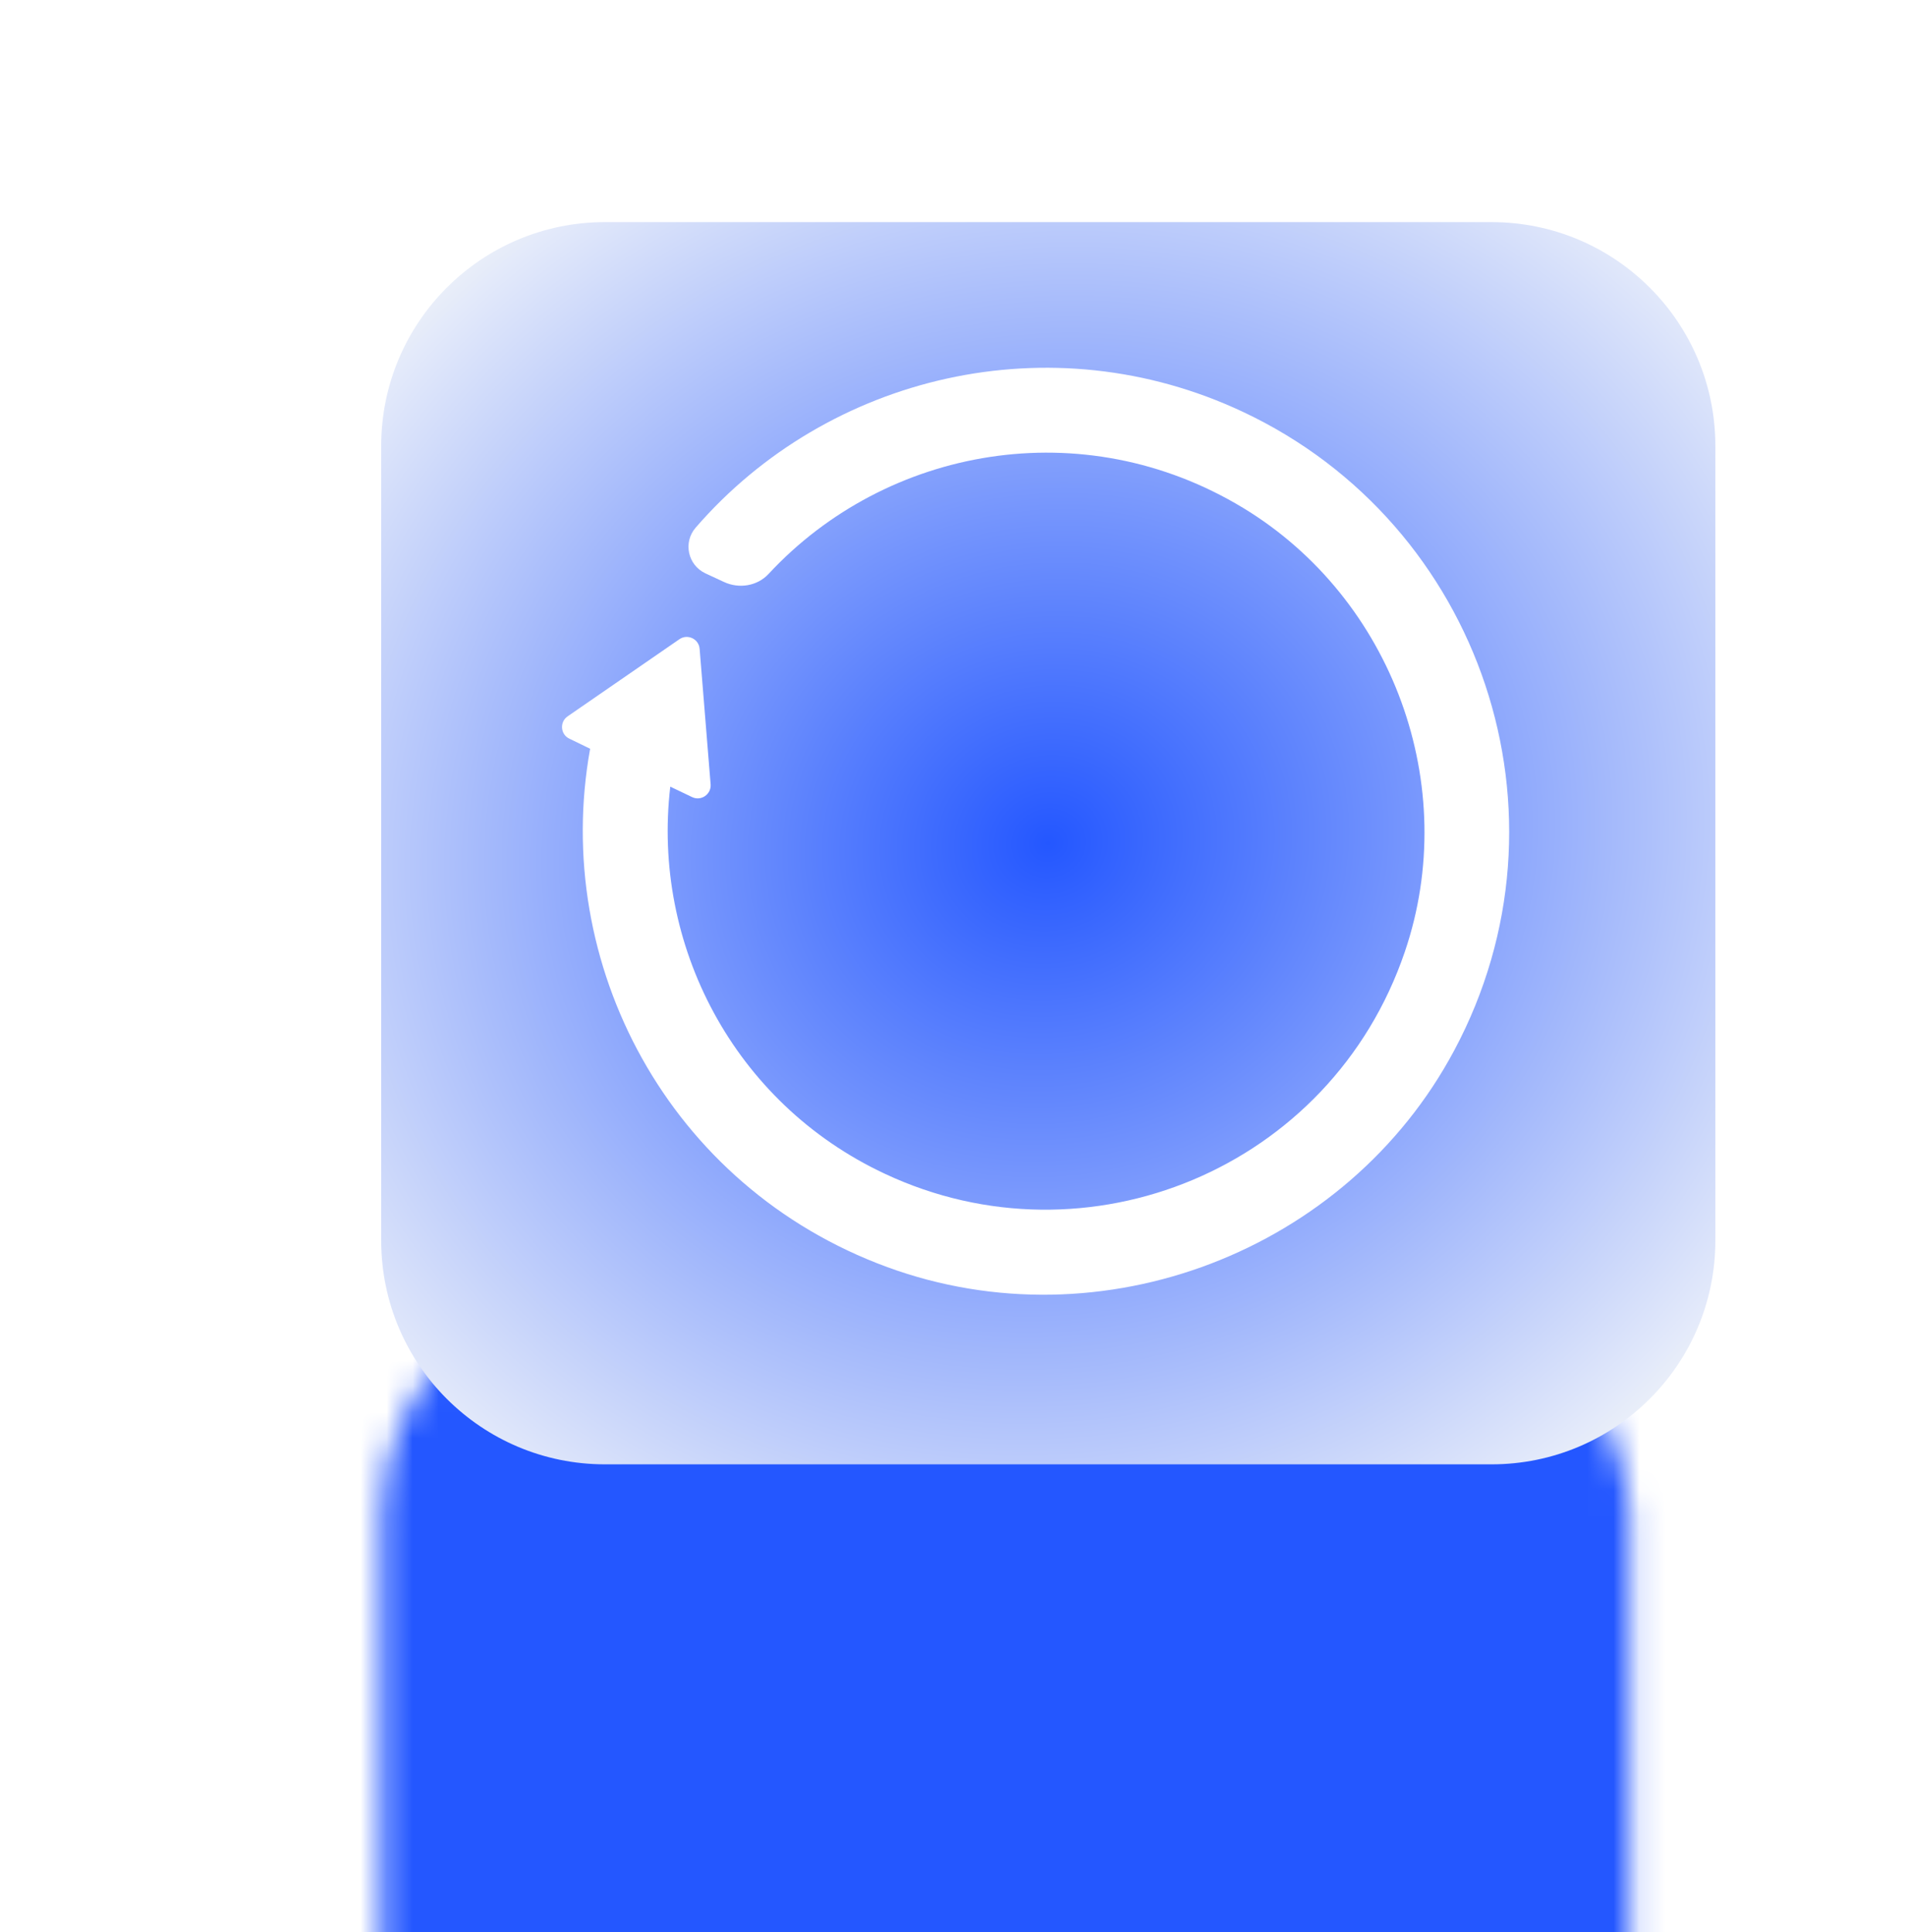
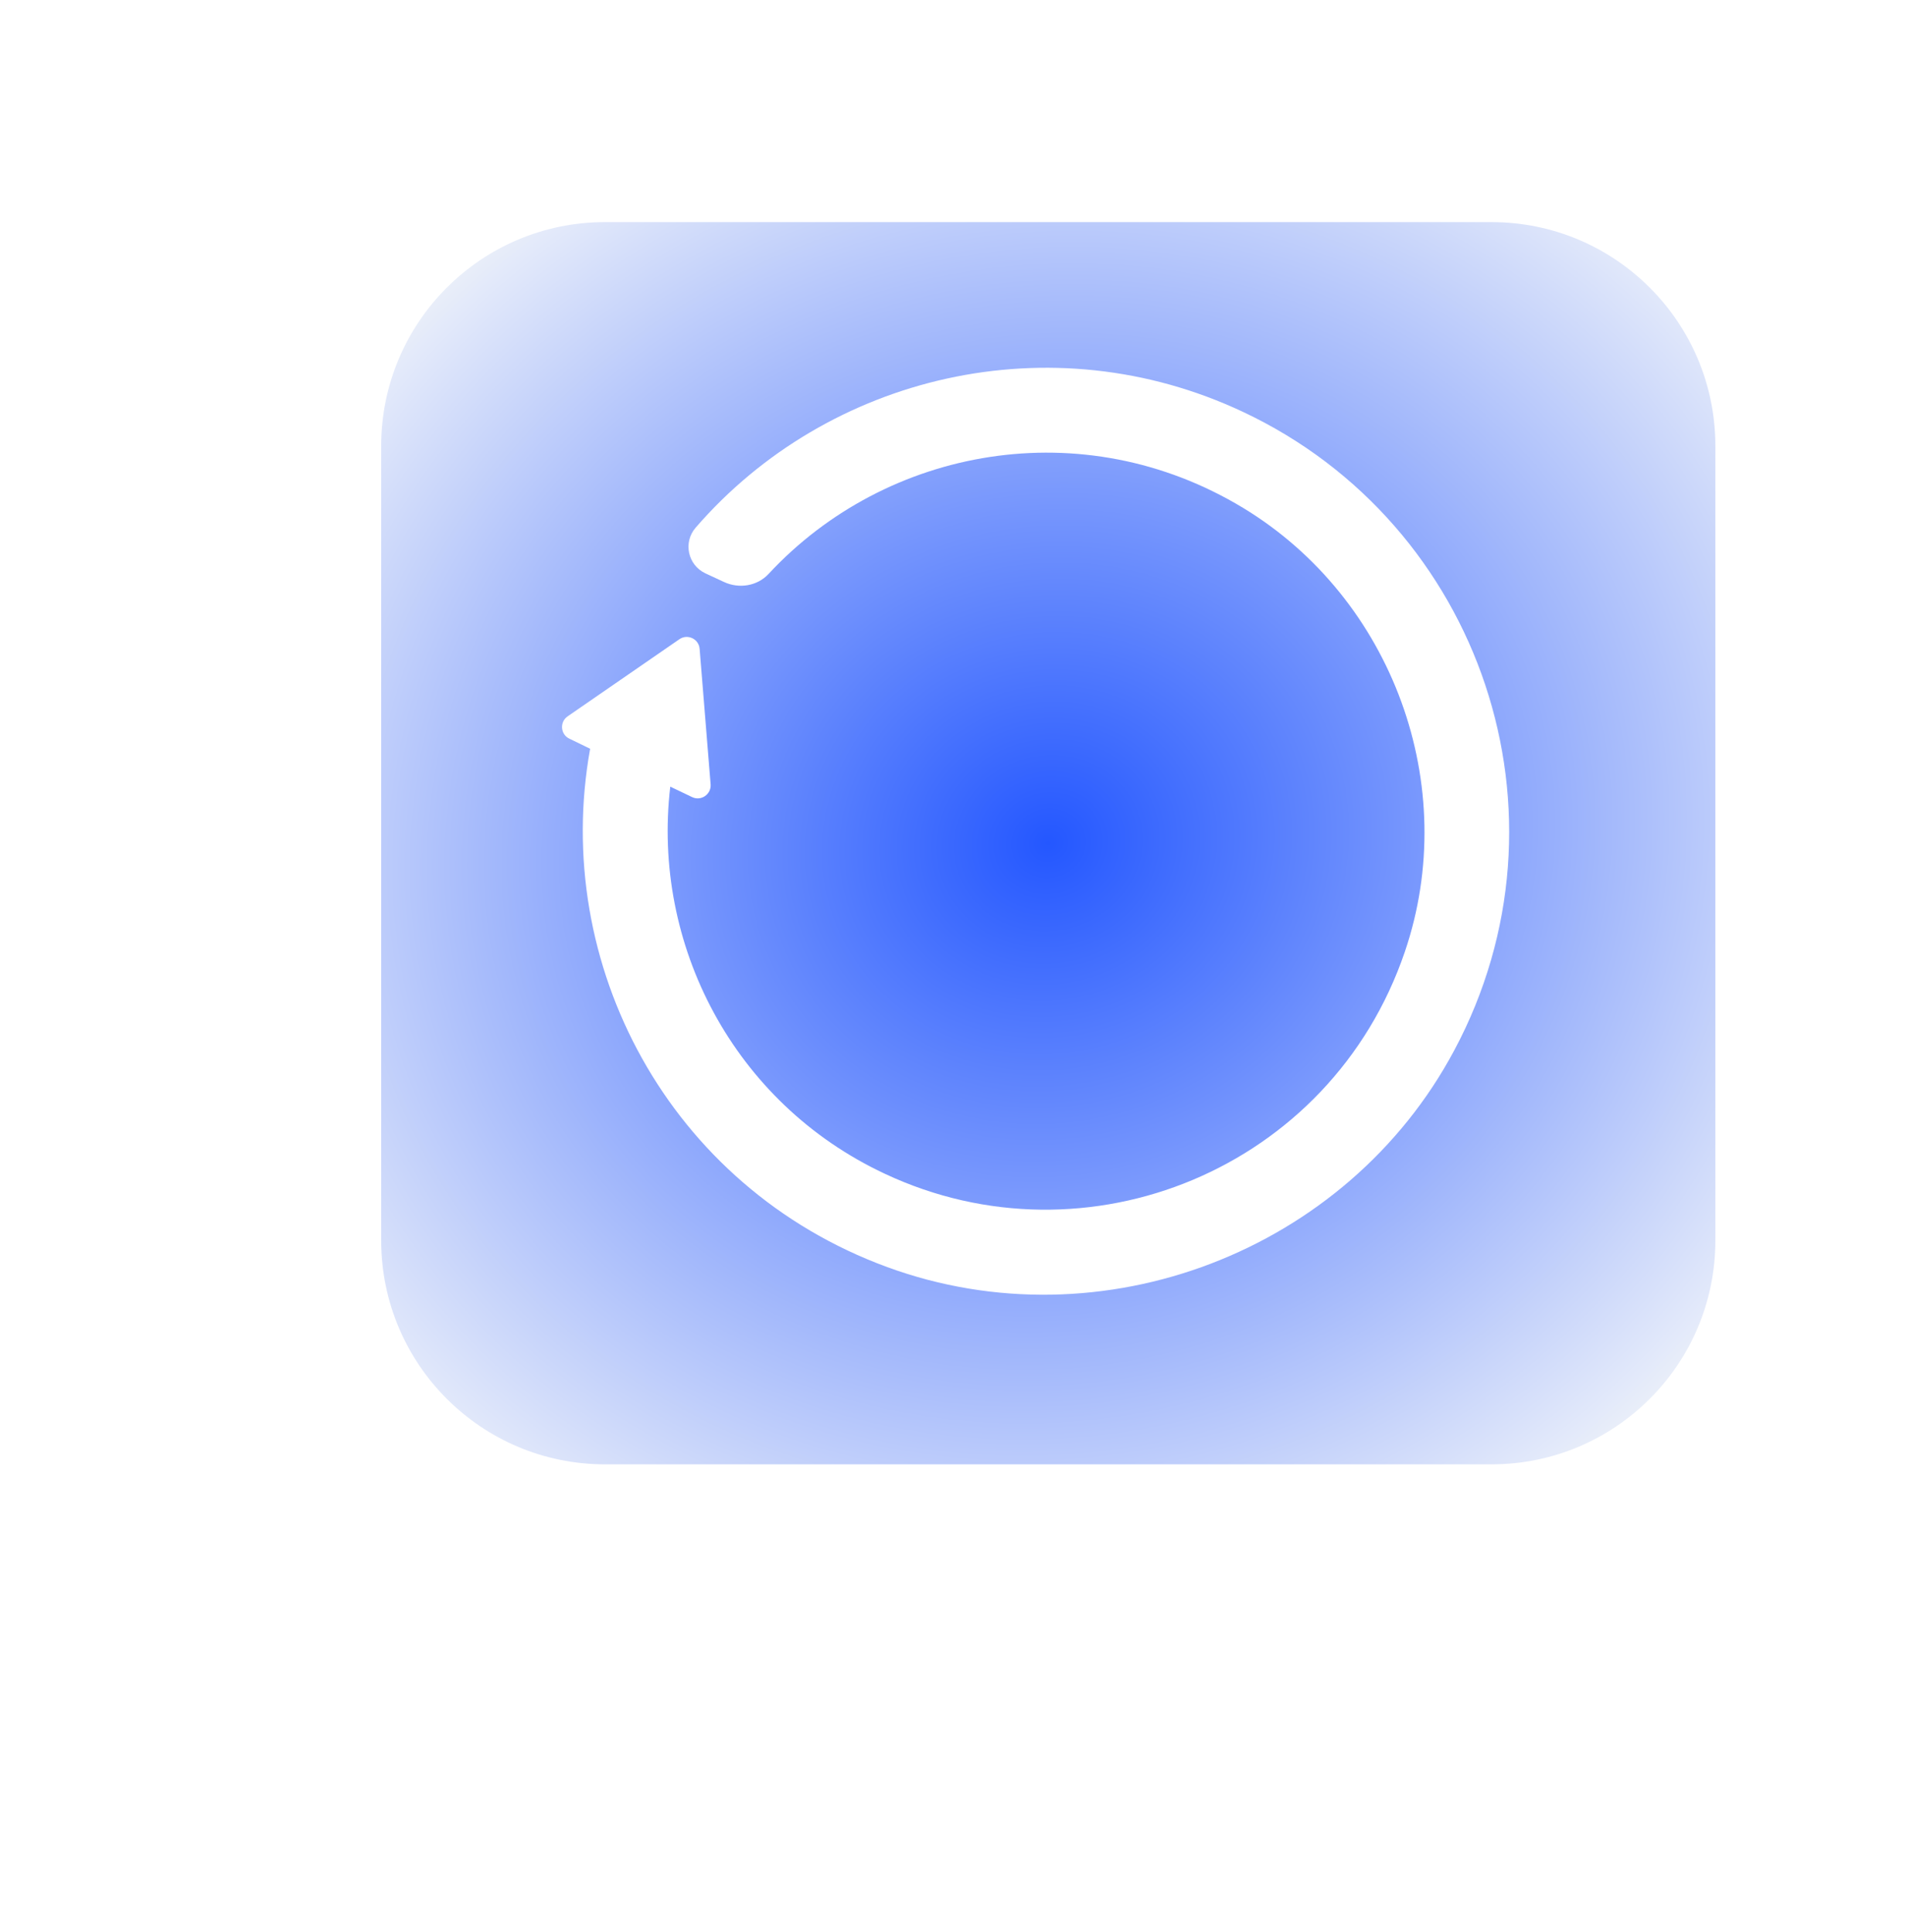
<svg xmlns="http://www.w3.org/2000/svg" width="73" height="74" viewBox="0 0 73 74" fill="none">
  <mask id="path-1-inside-1_230_8264" fill="white">
    <rect x="7.301" y="24.575" width="47.833" height="42.504" rx="8.943" />
  </mask>
-   <rect x="7.301" y="24.575" width="47.833" height="42.504" rx="8.943" stroke="#2457FF" stroke-width="42.504" mask="url(#path-1-inside-1_230_8264)" />
  <g filter="url(#filter0_i_230_8264)" data-figma-bg-blur-radius="7.14243">
    <path d="M14.6 16.721C14.6 11.988 18.437 8.15 23.171 8.15H57.127C61.861 8.15 65.698 11.988 65.698 16.721V47.154C65.698 51.888 61.861 55.725 57.127 55.725H23.171C18.437 55.725 14.6 51.888 14.6 47.154V16.721Z" fill="url(#paint0_radial_230_8264)" />
    <g clip-path="url(#clip1_230_8264)">
      <path d="M22.602 28.319C21.115 36.541 25.592 45.096 33.987 48.173C42.194 51.177 51.584 47.578 55.698 39.871C60.516 30.852 56.743 19.713 47.607 15.418C40.257 11.957 31.716 13.995 26.644 19.851C26.158 20.41 26.339 21.281 27.014 21.6L27.718 21.927C28.298 22.202 29.002 22.093 29.438 21.622C33.951 16.76 41.483 15.382 47.615 19.097C53.347 22.573 55.967 29.749 53.804 36.098C50.974 44.421 41.621 48.231 33.886 44.595C28.088 41.881 24.96 35.801 25.672 29.771L26.506 30.17C26.854 30.337 27.246 30.061 27.217 29.684L26.796 24.495C26.767 24.111 26.332 23.908 26.02 24.125L21.739 27.079C21.427 27.296 21.463 27.775 21.811 27.935L22.602 28.319Z" fill="white" />
    </g>
  </g>
  <defs>
    <filter id="filter0_i_230_8264" x="7.457" y="1.008" width="65.383" height="61.859" filterUnits="userSpaceOnUse" color-interpolation-filters="sRGB">
      <feFlood flood-opacity="0" result="BackgroundImageFix" />
      <feBlend mode="normal" in="SourceGraphic" in2="BackgroundImageFix" result="shape" />
      <feColorMatrix in="SourceAlpha" type="matrix" values="0 0 0 0 0 0 0 0 0 0 0 0 0 0 0 0 0 0 127 0" result="hardAlpha" />
      <feOffset dy="0.357" />
      <feGaussianBlur stdDeviation="1.786" />
      <feComposite in2="hardAlpha" operator="arithmetic" k2="-1" k3="1" />
      <feColorMatrix type="matrix" values="0 0 0 0 1 0 0 0 0 1 0 0 0 0 1 0 0 0 0.8 0" />
      <feBlend mode="normal" in2="shape" result="effect1_innerShadow_230_8264" />
    </filter>
    <clipPath id="bgblur_0_230_8264_clip_path" transform="translate(-7.457 -1.008)">
-       <path d="M14.6 16.721C14.6 11.988 18.437 8.15 23.171 8.15H57.127C61.861 8.15 65.698 11.988 65.698 16.721V47.154C65.698 51.888 61.861 55.725 57.127 55.725H23.171C18.437 55.725 14.6 51.888 14.6 47.154V16.721Z" />
-     </clipPath>
+       </clipPath>
    <radialGradient id="paint0_radial_230_8264" cx="0" cy="0" r="1" gradientTransform="matrix(1.597 33.095 -35.547 2.878 40.149 31.938)" gradientUnits="userSpaceOnUse">
      <stop stop-color="#2457FF" />
      <stop offset="1" stop-color="#F6F8F9" />
    </radialGradient>
    <clipPath id="clip1_230_8264">
      <rect width="37.152" height="37.152" fill="white" transform="translate(21.086 12.9)" />
    </clipPath>
  </defs>
</svg>